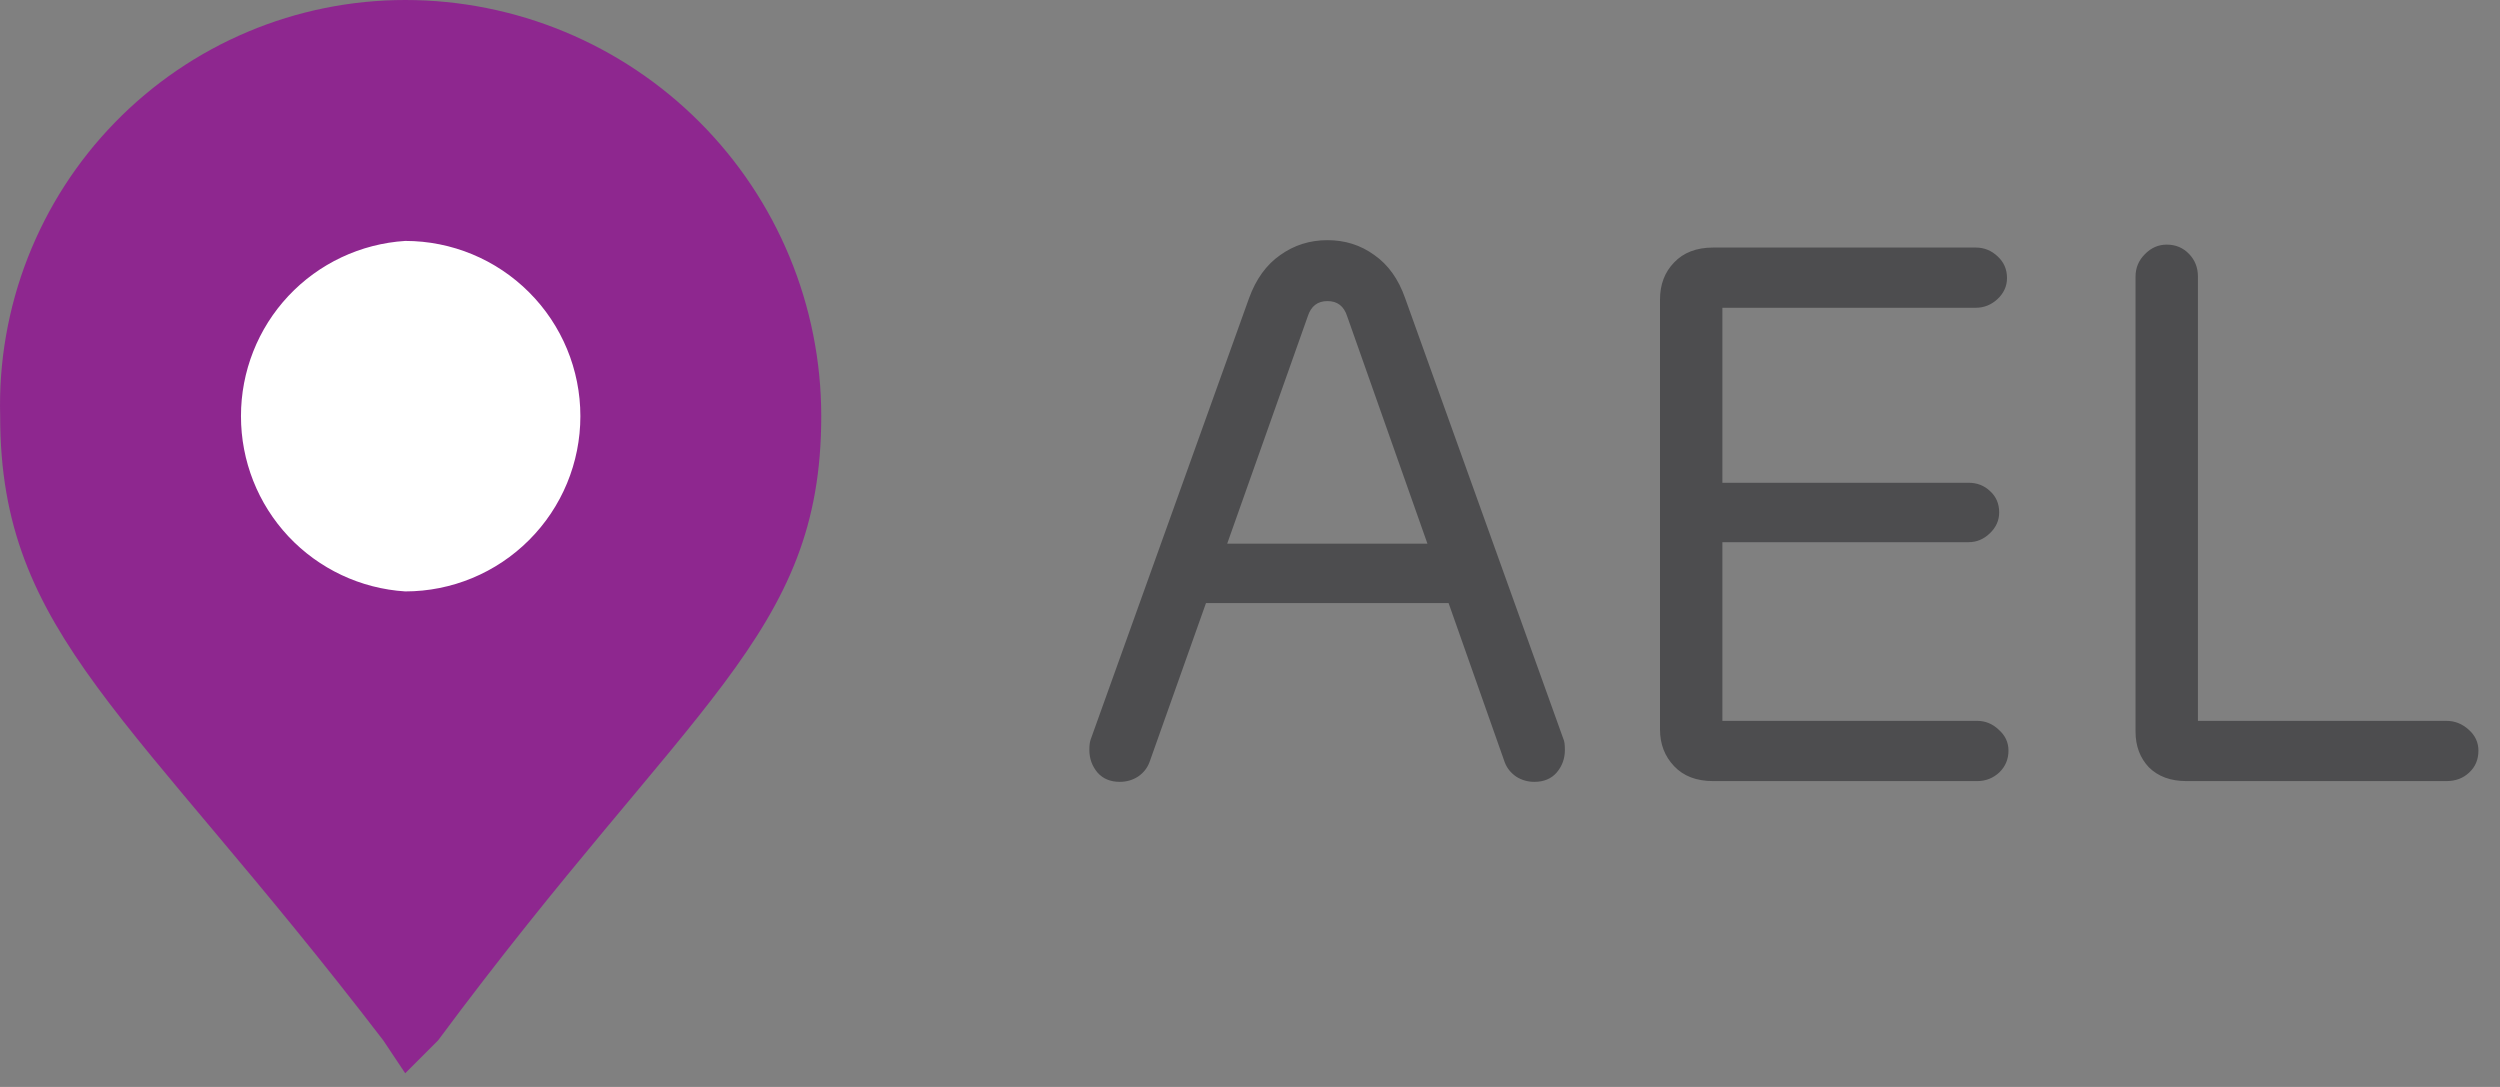
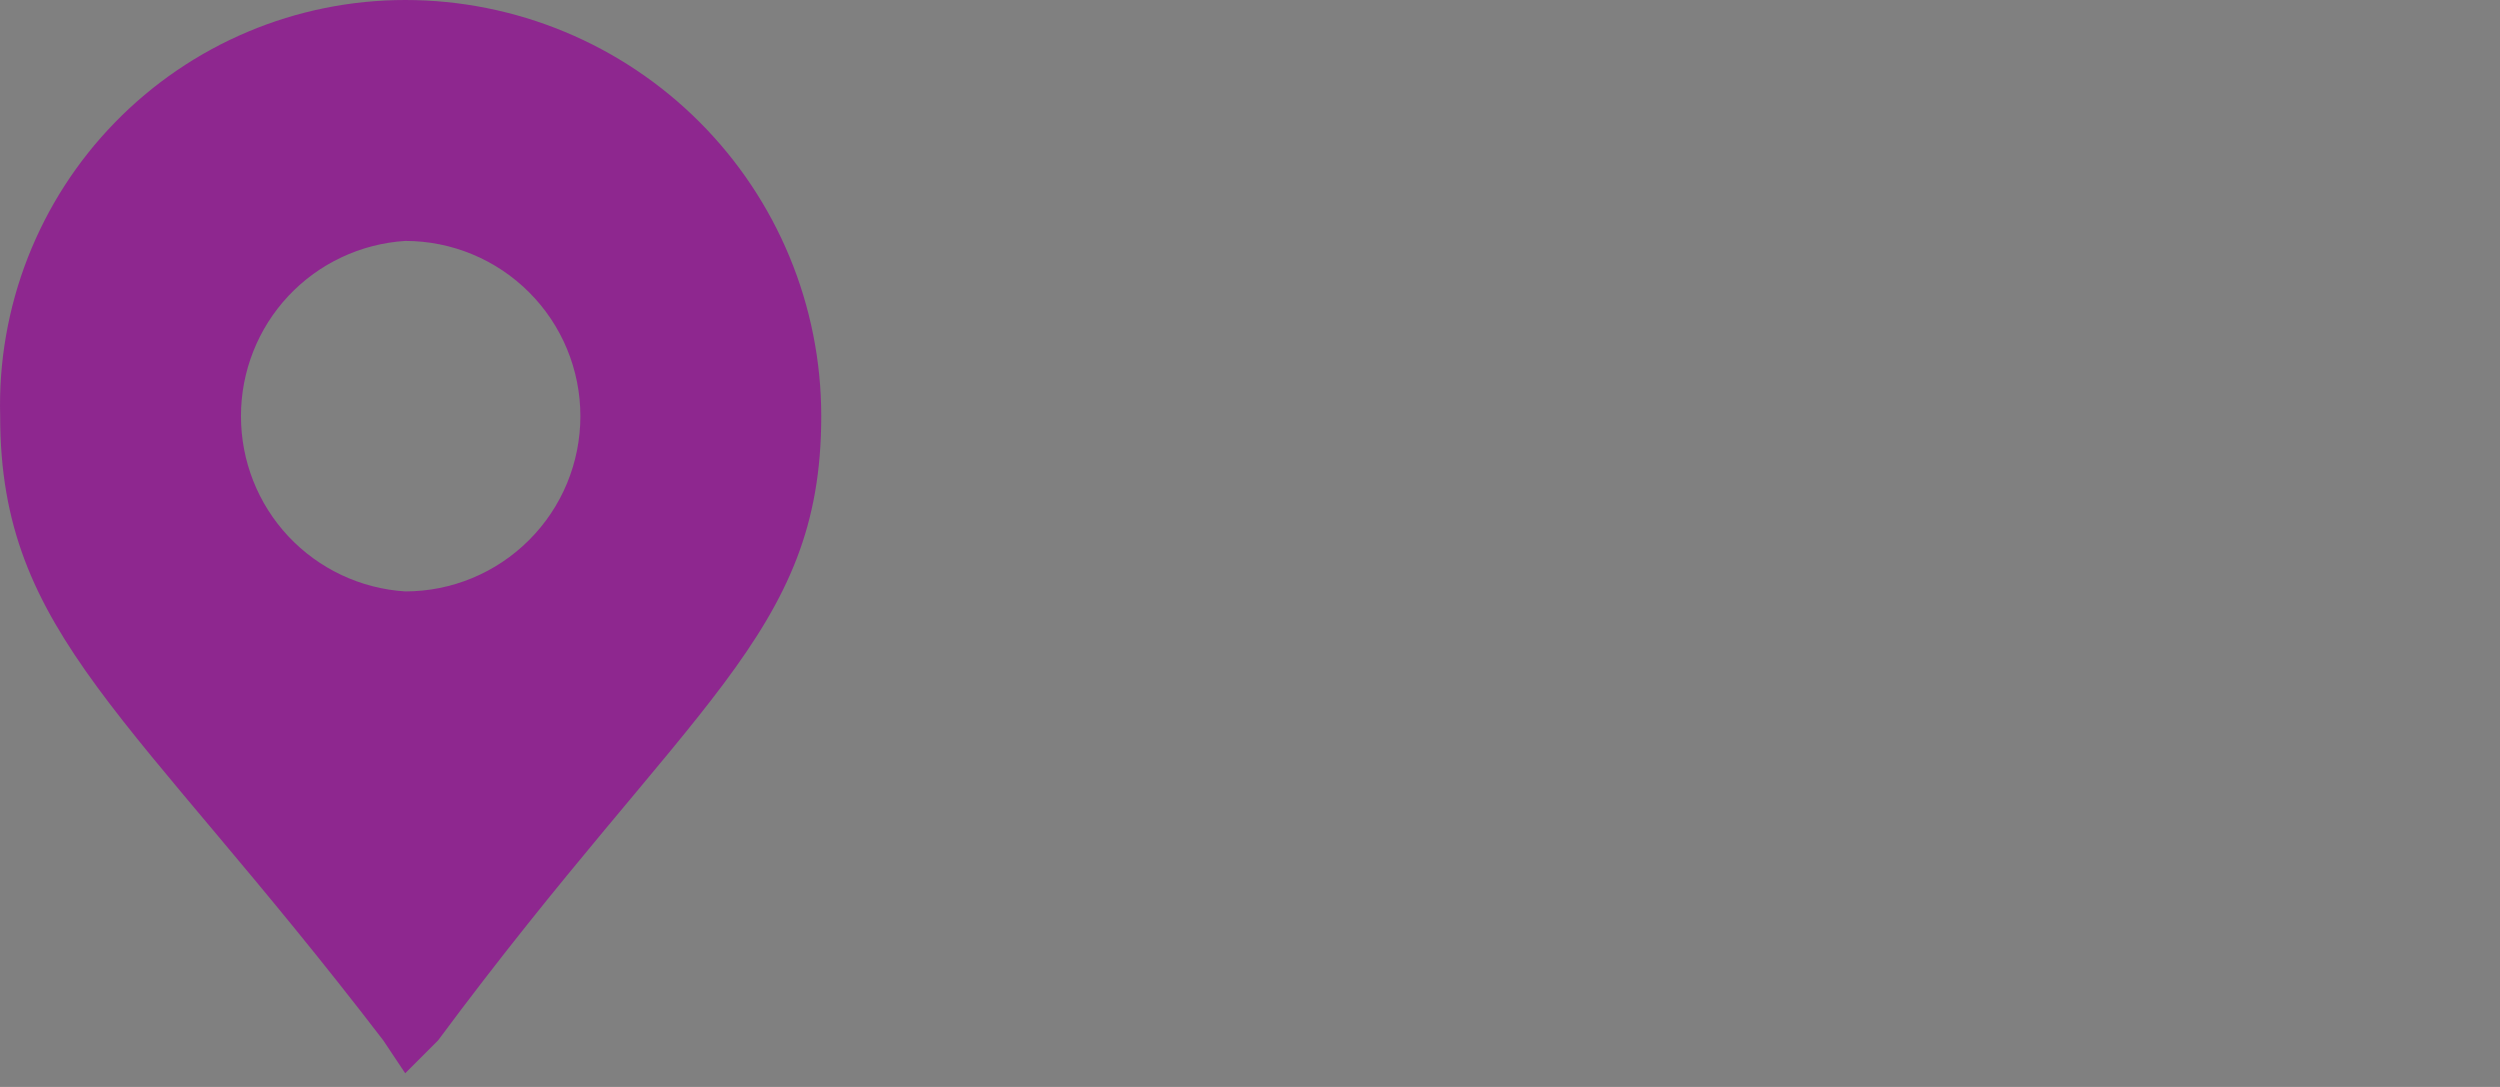
<svg xmlns="http://www.w3.org/2000/svg" width="46" height="20" viewBox="0 0 46 20" fill="none">
  <rect x="0" y="0" width="46" height="20" fill="#808080" stroke="none" />
-   <path d="M7.456 11.486C8.578 11.486 9.654 11.04 10.448 10.246C11.241 9.453 11.687 8.376 11.687 7.254C11.687 6.708 11.577 6.166 11.362 5.664C11.147 5.161 10.832 4.708 10.436 4.331C10.04 3.954 9.572 3.661 9.06 3.471C8.548 3.281 8.002 3.197 7.456 3.224C6.388 3.224 5.363 3.649 4.607 4.404C3.852 5.16 3.427 6.185 3.427 7.254C3.4 7.8 3.484 8.346 3.674 8.858C3.864 9.371 4.157 9.839 4.534 10.235C4.911 10.631 5.364 10.946 5.867 11.161C6.369 11.376 6.91 11.487 7.456 11.486Z" fill="white" />
  <path d="M7.456 10.882C6.637 10.83 5.868 10.468 5.306 9.869C4.745 9.27 4.433 8.479 4.434 7.657C4.433 6.836 4.745 6.045 5.306 5.446C5.868 4.847 6.637 4.485 7.456 4.433C8.311 4.433 9.131 4.773 9.735 5.378C10.34 5.982 10.679 6.802 10.679 7.657C10.679 8.513 10.34 9.333 9.735 9.937C9.131 10.542 8.311 10.882 7.456 10.882ZM7.456 4.97542e-07C6.46 -0 5.474 0.199 4.557 0.586C3.639 0.973 2.808 1.541 2.113 2.255C1.418 2.968 0.874 3.814 0.511 4.742C0.149 5.67 -0.024 6.661 0.003 7.657C0.003 11.688 2.42 13.098 7.053 19.144L7.456 19.748L8.06 19.144C12.694 12.897 15.111 11.688 15.111 7.657C15.111 5.627 14.305 3.679 12.869 2.243C11.433 0.807 9.486 4.97542e-07 7.456 4.97542e-07Z" fill="#8E278F" />
-   <path d="M28.794 13.798C28.794 13.957 28.744 14.096 28.643 14.215C28.543 14.329 28.407 14.386 28.233 14.386C28.11 14.386 27.999 14.354 27.898 14.29C27.798 14.221 27.727 14.133 27.686 14.023L26.654 11.097H22.19L21.151 14.023C21.11 14.133 21.04 14.221 20.939 14.29C20.839 14.354 20.727 14.386 20.604 14.386C20.431 14.386 20.294 14.329 20.194 14.215C20.094 14.096 20.044 13.957 20.044 13.798C20.044 13.711 20.053 13.645 20.071 13.599L22.983 5.485C23.111 5.134 23.302 4.87 23.558 4.692C23.813 4.51 24.102 4.419 24.426 4.419C24.749 4.419 25.036 4.51 25.287 4.692C25.542 4.87 25.731 5.134 25.854 5.485L28.767 13.599C28.785 13.636 28.794 13.702 28.794 13.798ZM24.063 5.82L22.58 10.004H26.265L24.788 5.82C24.729 5.633 24.608 5.54 24.426 5.54C24.243 5.54 24.123 5.633 24.063 5.82ZM31.521 4.555H36.354C36.509 4.555 36.644 4.61 36.758 4.719C36.872 4.824 36.929 4.956 36.929 5.116C36.929 5.266 36.869 5.396 36.751 5.506C36.637 5.61 36.505 5.663 36.354 5.663H31.692V8.883H36.224C36.38 8.883 36.512 8.935 36.621 9.04C36.73 9.14 36.785 9.27 36.785 9.429C36.785 9.575 36.728 9.703 36.614 9.812C36.5 9.922 36.37 9.976 36.224 9.976H31.692V13.264H36.382C36.532 13.264 36.664 13.319 36.778 13.428C36.897 13.533 36.956 13.661 36.956 13.811C36.956 13.971 36.899 14.105 36.785 14.215C36.671 14.319 36.537 14.372 36.382 14.372H31.521C31.216 14.372 30.977 14.281 30.804 14.098C30.631 13.916 30.544 13.691 30.544 13.422V5.512C30.544 5.234 30.631 5.007 30.804 4.829C30.977 4.647 31.216 4.555 31.521 4.555ZM39.294 13.463V5.089C39.294 4.929 39.351 4.792 39.465 4.678C39.579 4.56 39.713 4.501 39.868 4.501C40.032 4.501 40.169 4.558 40.278 4.672C40.388 4.786 40.442 4.925 40.442 5.089V13.264H45.016C45.17 13.264 45.307 13.319 45.426 13.428C45.544 13.533 45.603 13.661 45.603 13.811C45.603 13.975 45.547 14.11 45.433 14.215C45.323 14.319 45.184 14.372 45.016 14.372H40.23C39.939 14.372 39.709 14.287 39.54 14.119C39.376 13.946 39.294 13.727 39.294 13.463Z" fill="#4D4D4F" />
</svg>